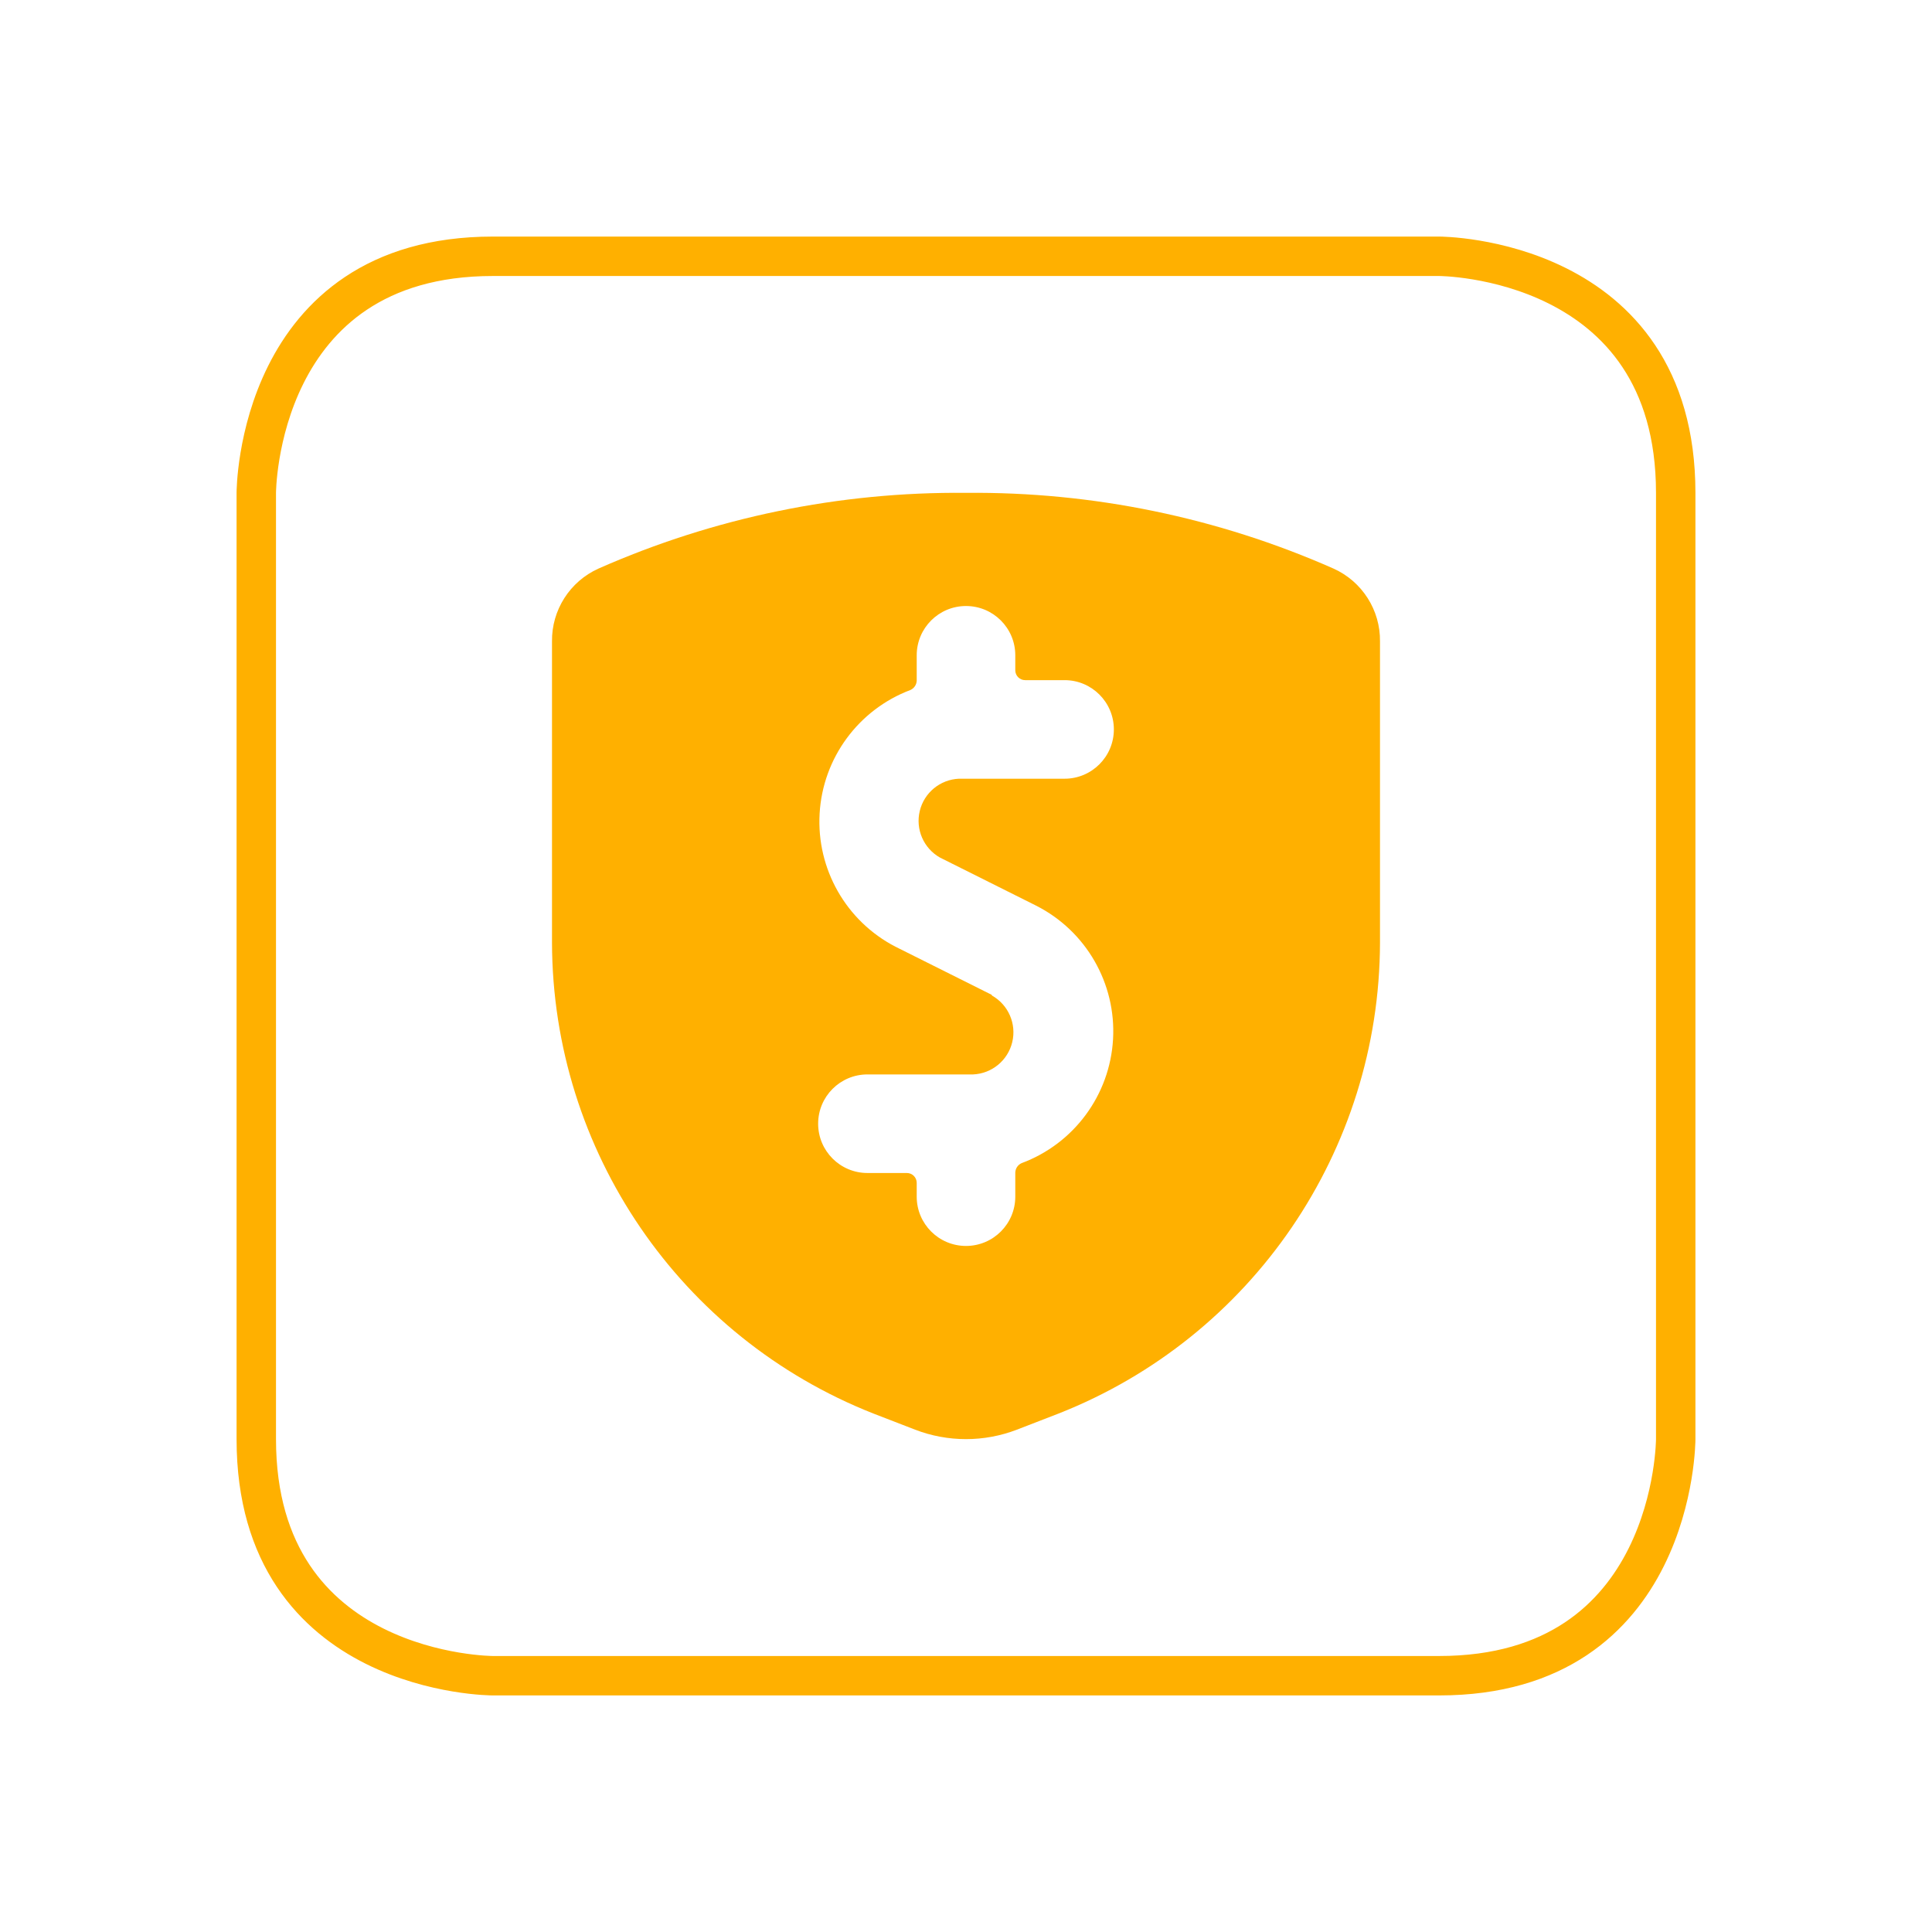
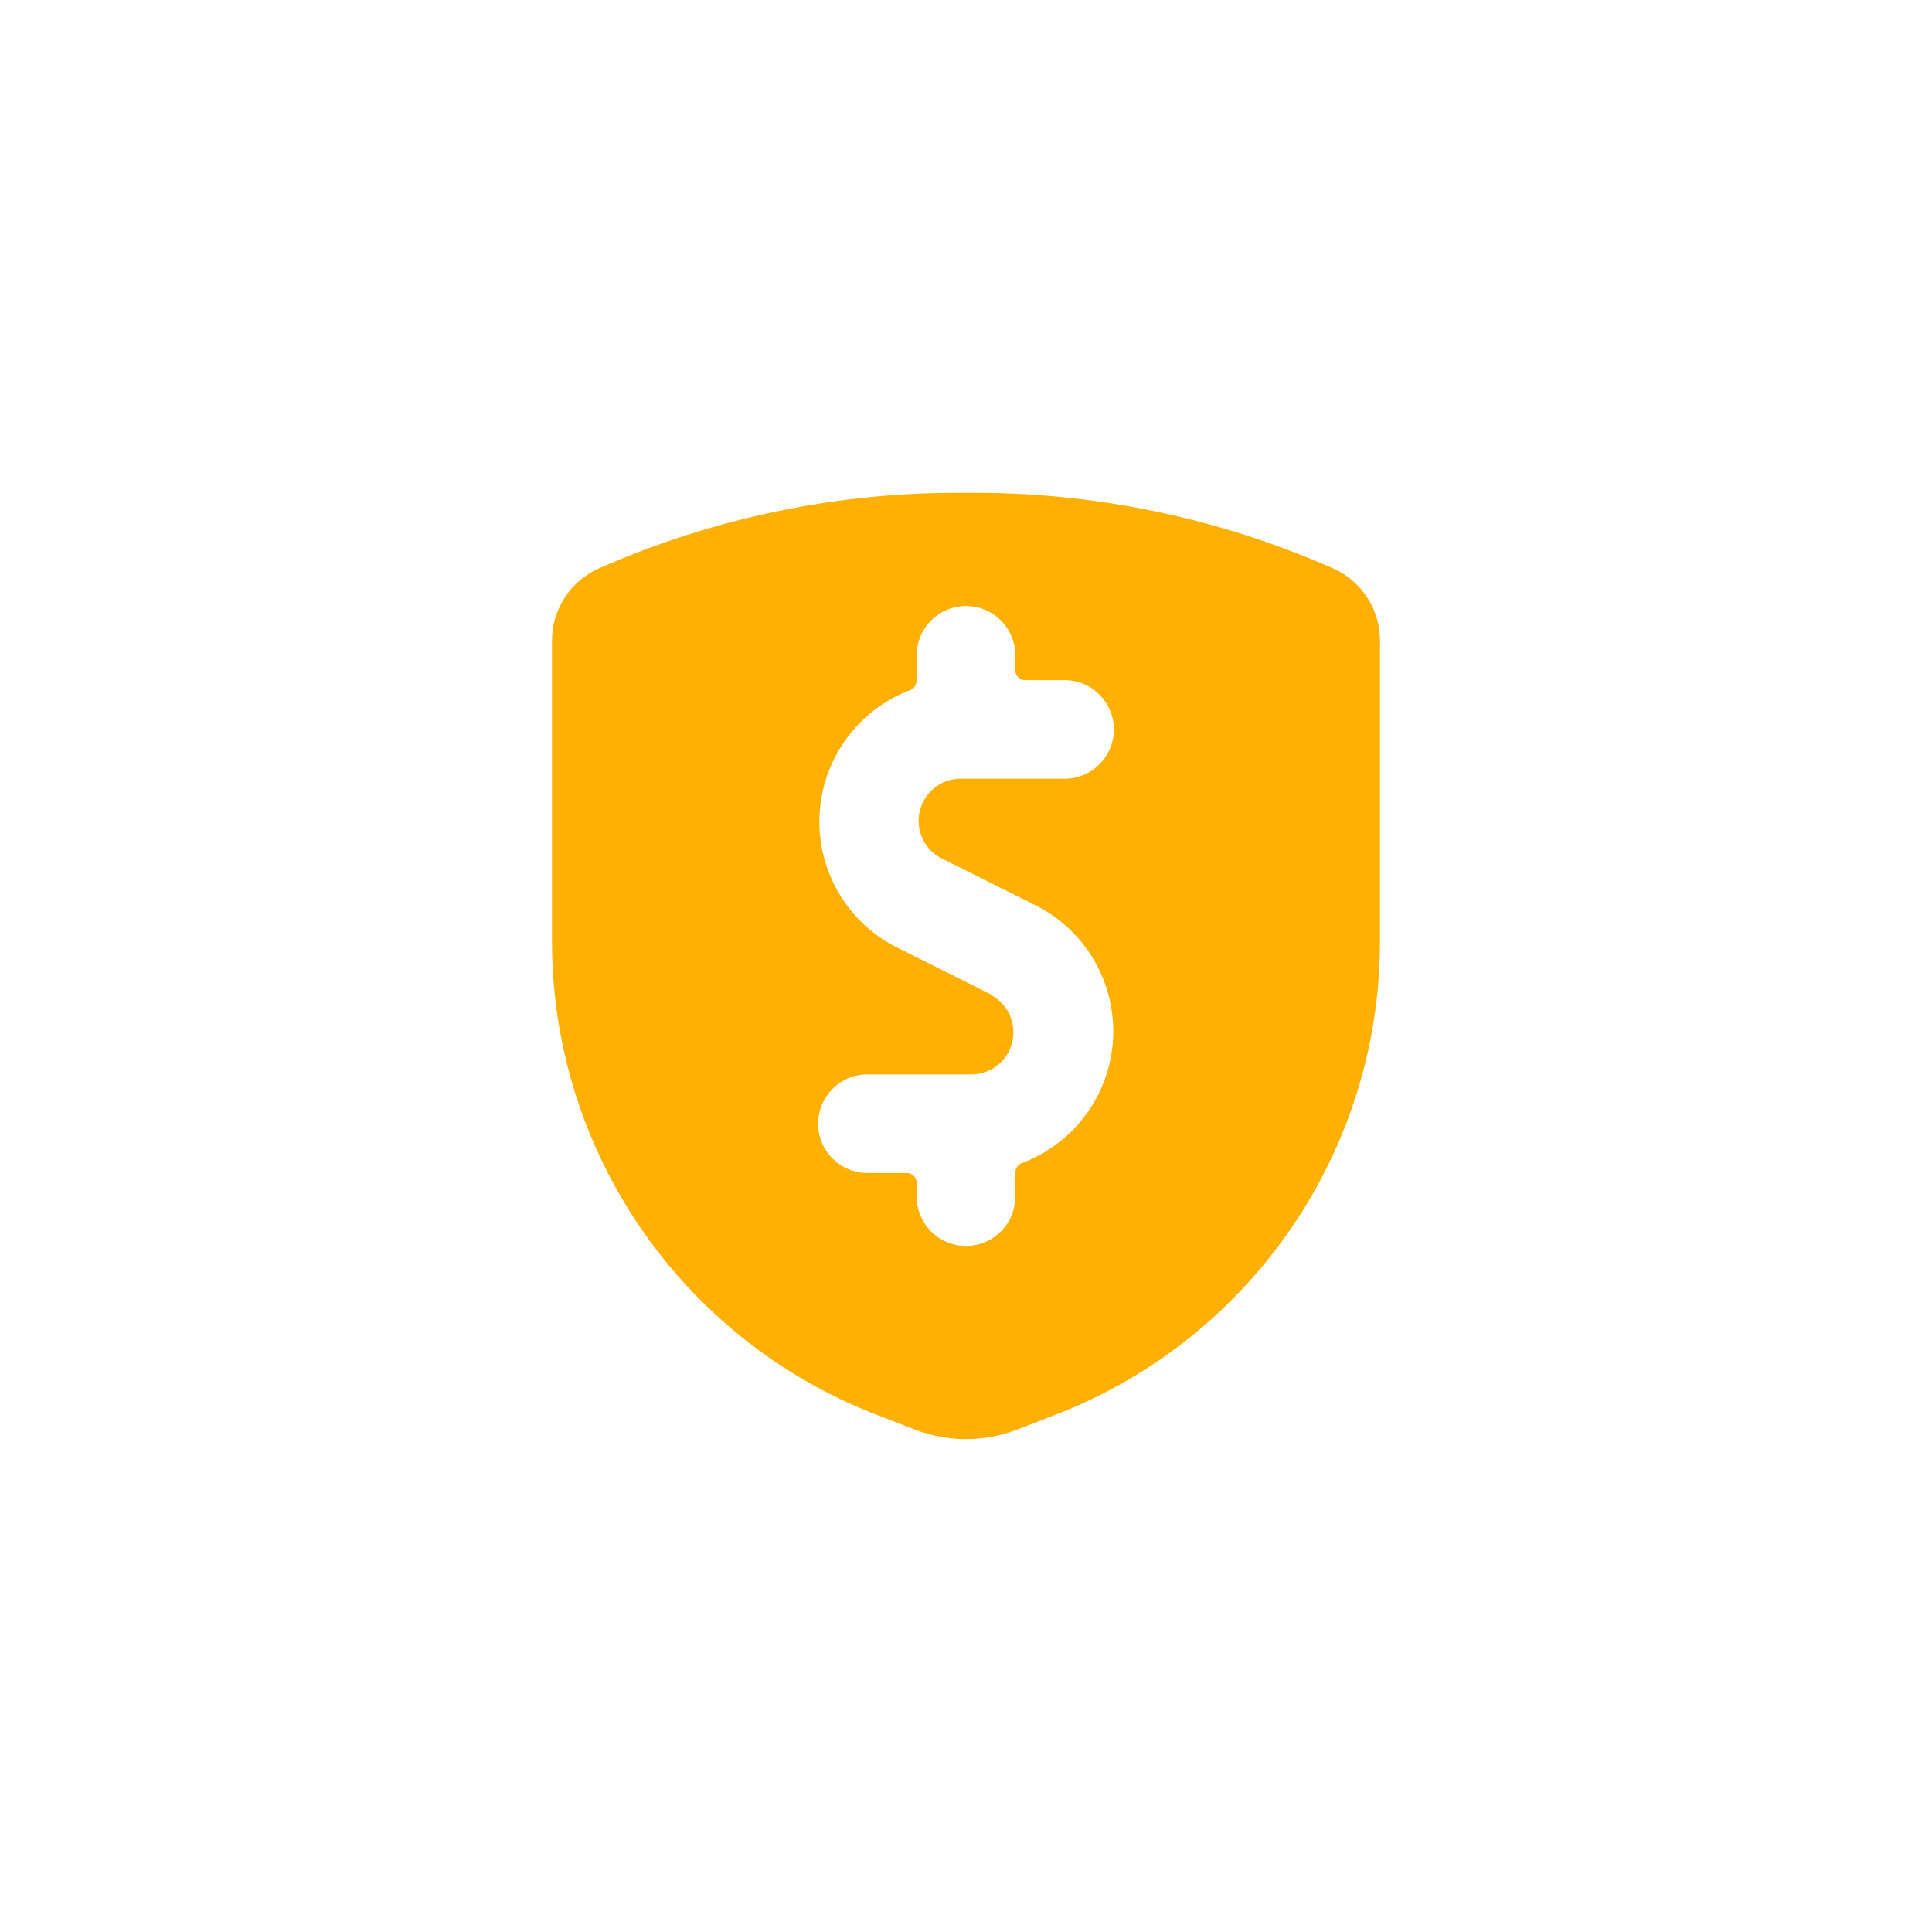
<svg xmlns="http://www.w3.org/2000/svg" width="98" height="98" viewBox="0 0 98 98" style="fill:none;stroke:none;fill-rule:evenodd;clip-rule:evenodd;stroke-linecap:round;stroke-linejoin:round;stroke-miterlimit:1.5;" version="1.1">
  <g id="items" style="isolation: isolate">
    <g id="blend" style="mix-blend-mode: normal">
      <g id="g-root-ic_shie_1q8uraw8nu3gp-fill" data-item-order="999997696" transform="translate(15, 15)">
        <g id="ic_shie_1q8uraw8nu3gp-fill" stroke="none" fill="#ffb000">
          <g>
            <path d="M 10 10M 29.3 56.7L 31.42 57.52C 33.081 58.159 34.919 58.159 36.58 57.52L 38.7 56.7C 48.513 52.832 54.973 43.368 55 32.82L 55 17.54C 55.021 15.947 54.093 14.493 52.64 13.84C 46.771 11.247 40.416 9.938 34 10C 27.584 9.938 21.229 11.247 15.36 13.84C 13.907 14.493 12.979 15.947 13 17.54L 13 32.82C 13.027 43.368 19.487 52.832 29.3 56.7ZM 35.3 35.46L 30.42 33.02C 27.917 31.724 26.411 29.077 26.575 26.263C 26.739 23.45 28.543 20.996 31.18 20C 31.37 19.915 31.495 19.728 31.5 19.52L 31.5 18.24C 31.5 16.859 32.619 15.74 34 15.74C 35.381 15.74 36.5 16.859 36.5 18.24L 36.5 19C 36.5 19.276 36.724 19.5 37 19.5L 39 19.5C 40.381 19.5 41.5 20.619 41.5 22C 41.5 23.381 40.381 24.5 39 24.5L 33.64 24.5C 32.687 24.542 31.876 25.211 31.654 26.138C 31.431 27.066 31.85 28.03 32.68 28.5L 37.56 30.94C 40.089 32.223 41.62 34.881 41.459 37.712C 41.299 40.543 39.478 43.011 36.82 44C 36.63 44.085 36.505 44.272 36.5 44.48L 36.5 45.7C 36.5 47.081 35.381 48.2 34 48.2C 32.619 48.2 31.5 47.081 31.5 45.7L 31.5 45C 31.5 44.724 31.276 44.5 31 44.5L 29 44.5C 27.619 44.5 26.5 43.381 26.5 42C 26.5 40.619 27.619 39.5 29 39.5L 34.36 39.5C 35.313 39.458 36.124 38.789 36.346 37.862C 36.569 36.934 36.15 35.97 35.32 35.5Z" />
          </g>
        </g>
      </g>
      <g id="g-root-ro_1hfpnew4rzt37-fill" data-item-order="1000000000" transform="translate(3, 3)" />
      <g id="g-root-ic_shie_1q8uraw8nu3gp-stroke" data-item-order="999997696" transform="translate(15, 15)" />
      <g id="g-root-ro_1hfpnew4rzt37-stroke" data-item-order="1000000000" transform="translate(3, 3)">
        <g id="ro_1hfpnew4rzt37-stroke" fill="none" stroke-linecap="round" stroke-linejoin="round" stroke-miterlimit="4" stroke="#ffb000" stroke-width="2">
          <g>
-             <path d="M 22 10L 70 10C 70 10 82 10 82 22L 82 70C 82 70 82 82 70 82L 22 82C 22 82 10 82 10 70L 10 22C 10 22 10 10 22 10" />
-           </g>
+             </g>
        </g>
      </g>
    </g>
  </g>
</svg>